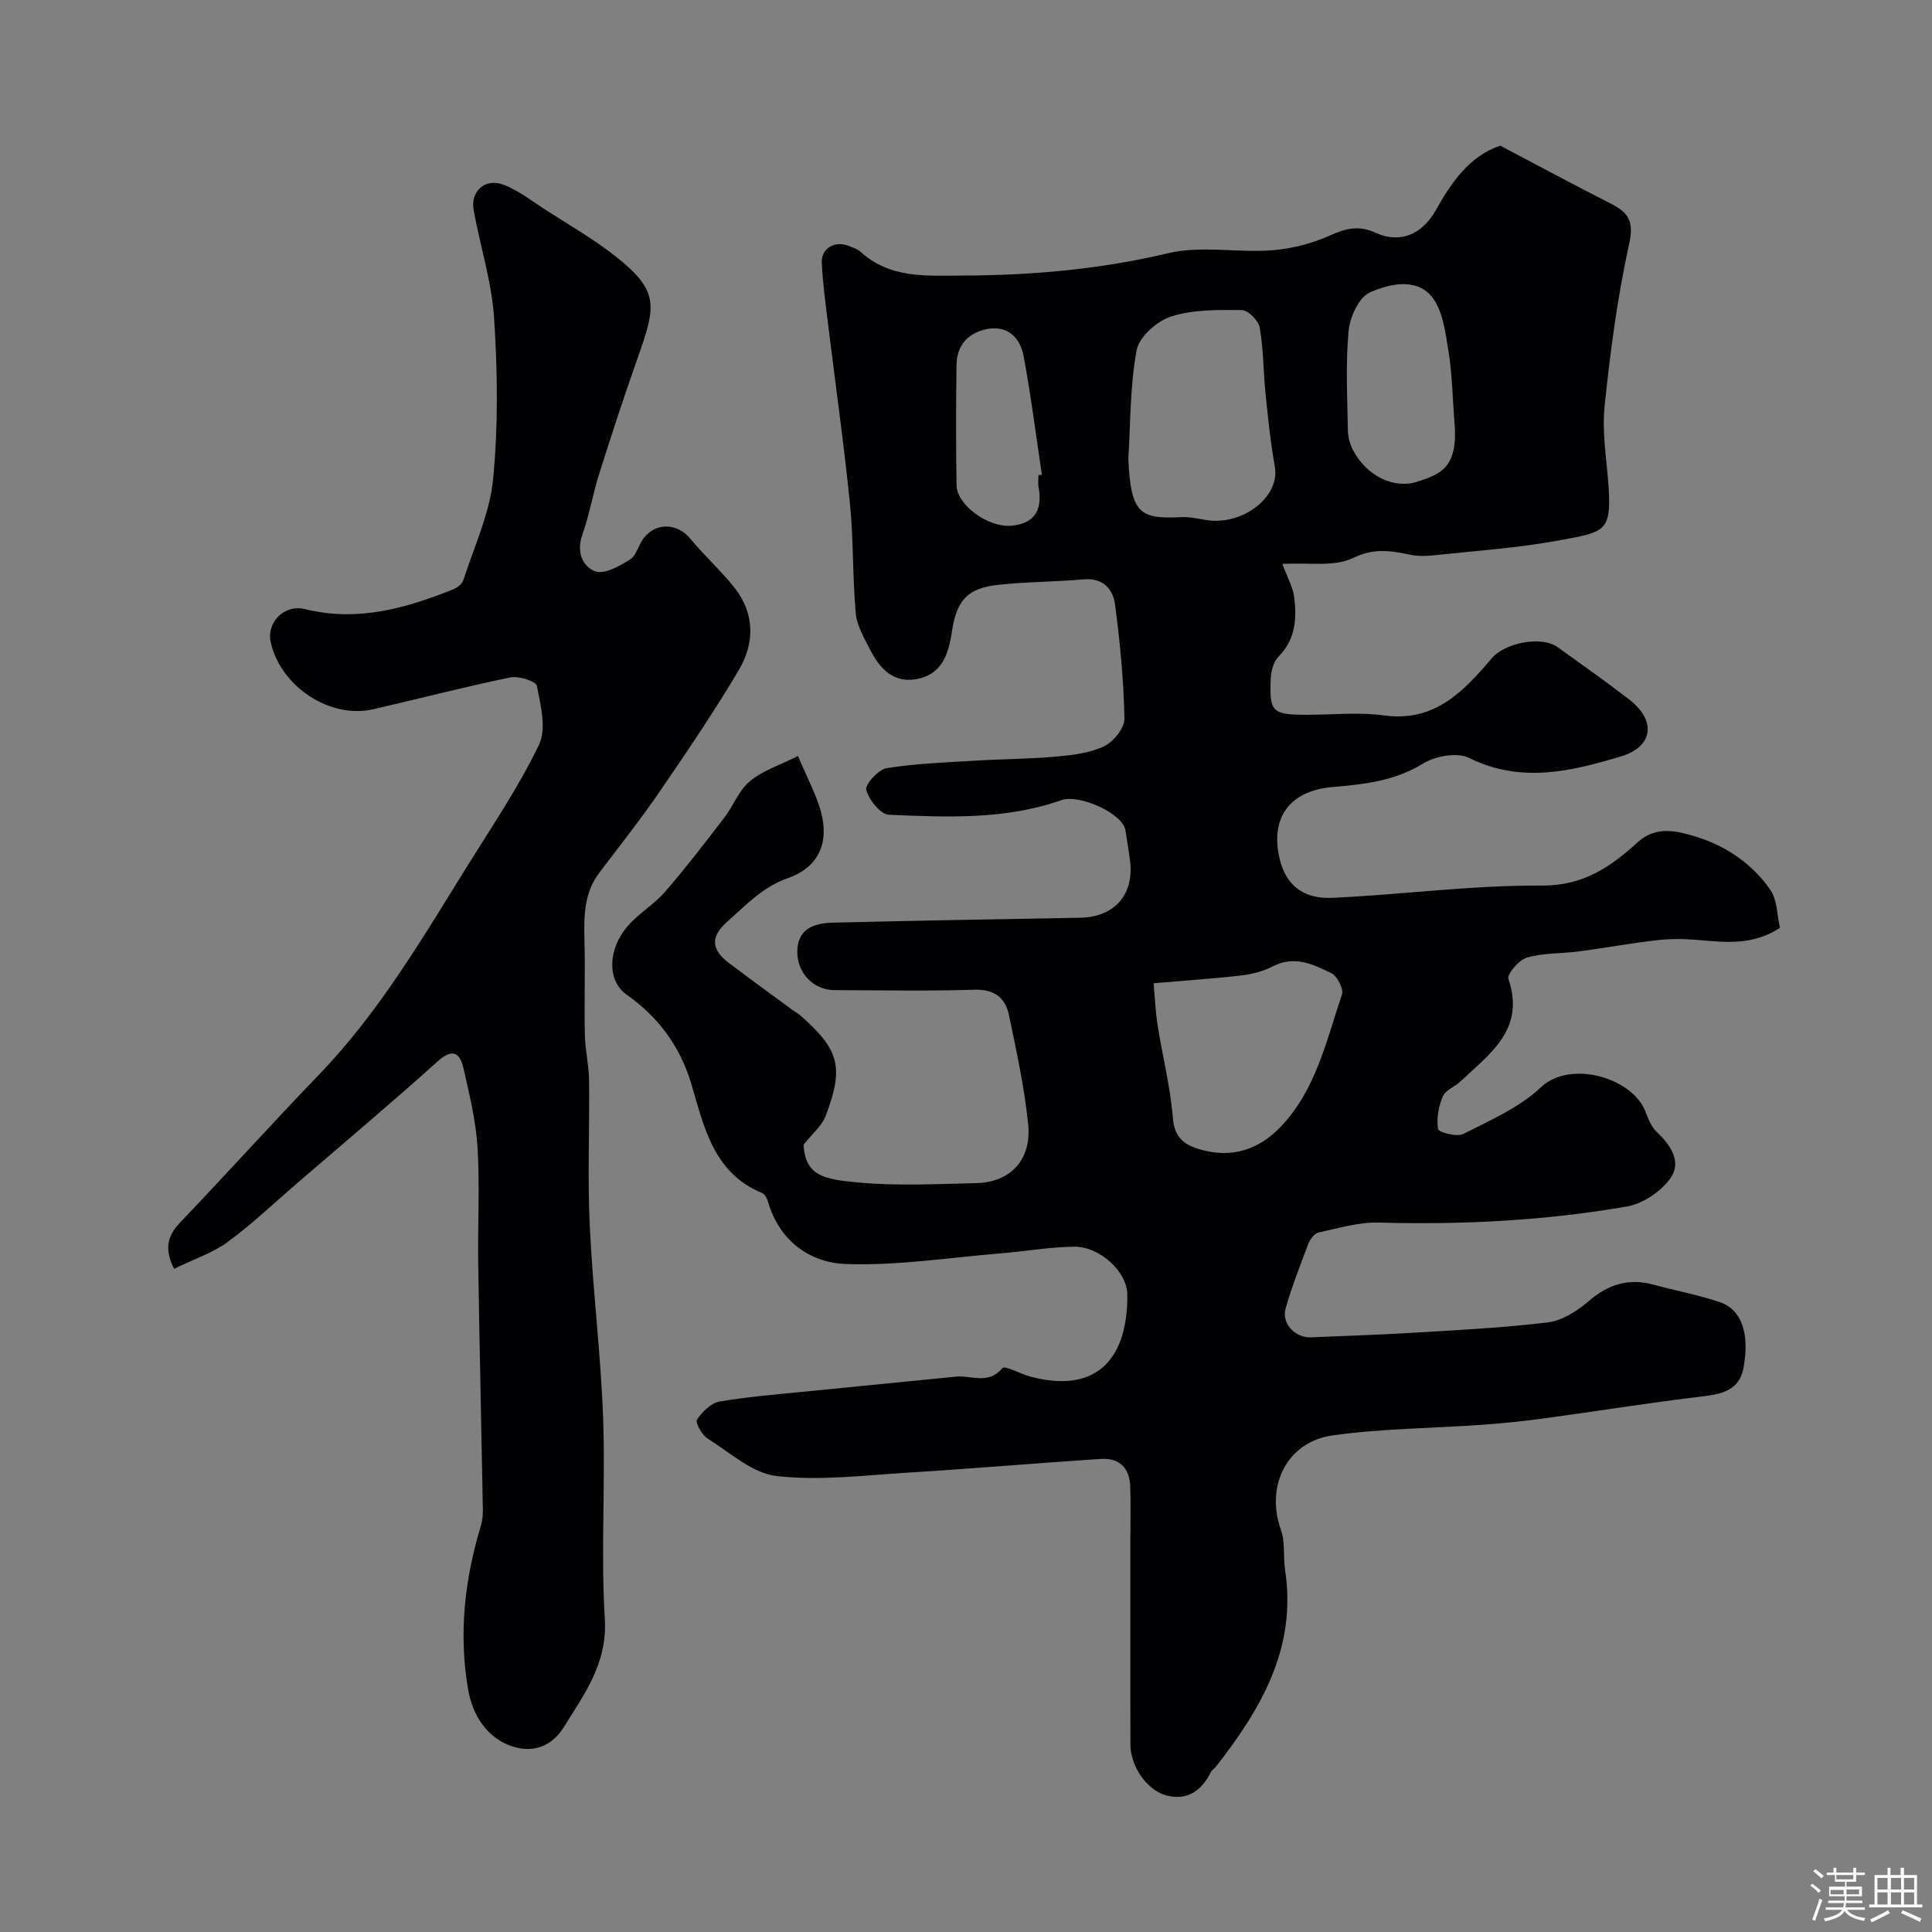
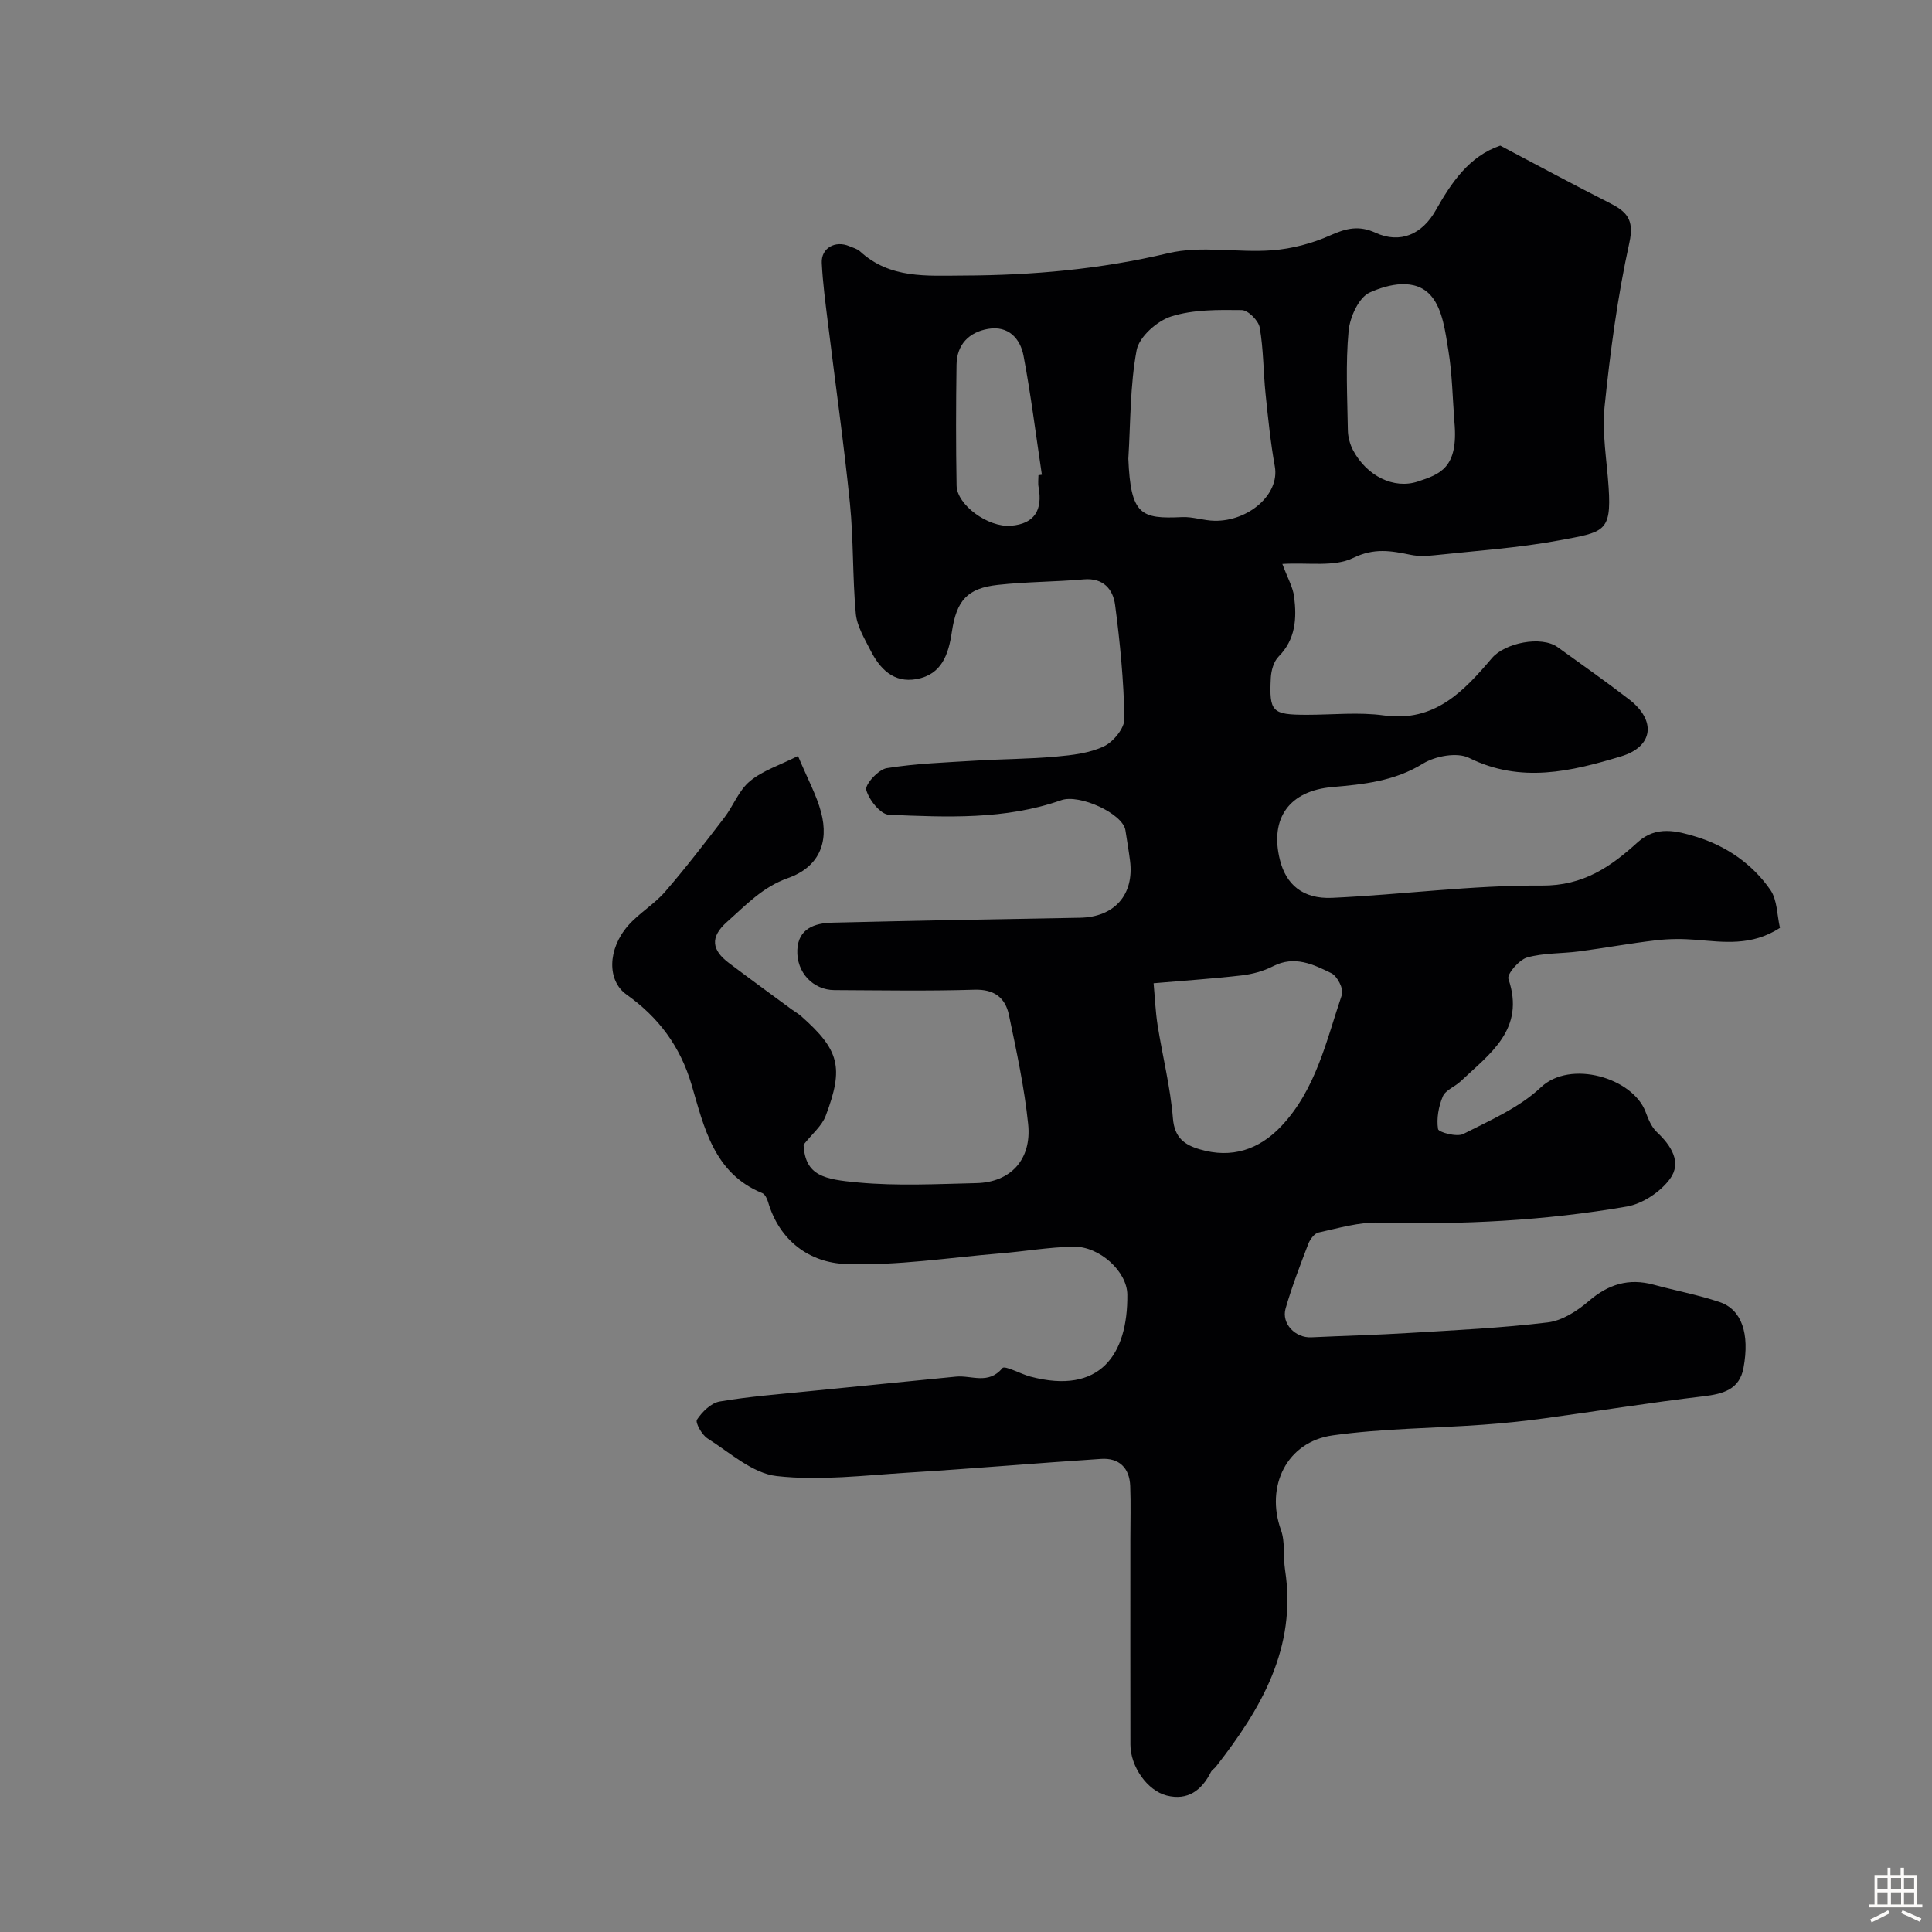
<svg xmlns="http://www.w3.org/2000/svg" enable-background="new 0 0 400 400" viewBox="0 0 400 400">
  <rect x="0" y="0" width="400" height="400" fill="#808080" stroke="none" />
-   <path d="m374.8 390.4.4-.4c.7.5 1.3 1 1.8 1.4l-.5.5c-.5-.6-1.1-1.1-1.7-1.5zm1 7.3-.6-.3c.5-1.4 1.1-2.8 1.5-4.3.2.1.4.2.6.3-.5 1.3-1 2.8-1.5 4.3zm-.4-10.3.5-.4c.4.3 1 .8 1.7 1.4l-.5.5c-.5-.5-1.1-1-1.7-1.5zm2.5.3h1.7v-1h.6v1h3.5v-1h.6v1h1.8v.5h-1.8v1.4h-2v1h3.2v2h-3.2v.9h3.3v.5h-3.4c0 .3-.1.6-.1.9h4v.5h-3.7c.7.9 1.9 1.5 3.8 1.7-.1.2-.2.4-.3.6-2.1-.4-3.5-1.1-4-2.1-.4 1-1.8 1.7-4 2.2-.1-.2-.2-.4-.3-.6 2.1-.4 3.4-1 3.8-1.8h-3.4v-.5h3.6c.1-.3.1-.6.2-.9h-3.3v-.5h3.4c0-.3 0-.6 0-.9h-3.2v-2h3.3v-1h-2.1v-1.4h-1.7v-.5zm1.1 3.5v1h2.7c0-.3 0-.4 0-.4 0-.1 0-.2 0-.2 0-.1 0-.2 0-.3h-2.7zm1.2-3v.9h3.5v-.9zm4.7 3h-2.6v.6.4h2.6z" fill="#fcfbfa" />
  <path d="m393.6 386.7h.6v1.5h2.7v6.1h1.1v.6h-11v-.6h1.1v-6.1h2.7v-1.5h.6v1.5h2.1v-1.5zm-2.7 8.8.4.6c-1.2.6-2.5 1.3-3.8 1.9-.1-.2-.2-.4-.3-.6 1.2-.6 2.5-1.2 3.7-1.9zm-2.2-6.7v2.4h2.1v-2.4zm0 3v2.5h2.1v-2.5zm2.8-3v2.4h2.1v-2.4zm0 3v2.5h2.1v-2.5zm6 6.1c-1.4-.7-2.7-1.3-3.9-1.8l.3-.6c1.5.6 2.7 1.2 3.9 1.7zm-1.2-9.1h-2.1v2.4h2.1zm-2.1 3v2.5h2.1v-2.5z" fill="#fcfbfa" />
  <g fill="#010103">
    <path d="m165.22 156.52c2.01 4.8 3.83 8.09 4.77 11.62 1.71 6.39-.53 11.42-6.83 13.65-5.3 1.87-8.73 5.61-12.65 9.09-3.61 3.21-3.09 5.85.38 8.48 4.3 3.25 8.67 6.42 13.01 9.62.66.48 1.38.88 1.99 1.42 7.88 6.98 8.87 10.56 5.06 20.62-.79 2.1-2.81 3.73-4.58 5.98.33 6.48 4.29 7.17 11.3 7.82 8.1.75 16.32.32 24.48.13 7.06-.16 11.47-4.86 10.72-12.2-.78-7.6-2.41-15.12-3.98-22.61-.75-3.57-3.03-5.36-7.15-5.23-9.66.3-19.33.12-28.99.08-4.38-.02-7.89-3.64-7.67-8.35.2-4.37 3.57-5.52 7.2-5.61 17.1-.41 34.2-.73 51.3-1.02 7.14-.12 11.28-4.75 10.38-11.82-.27-2.1-.63-4.19-.95-6.28-.52-3.47-9.53-7.57-13.29-6.24-11.61 4.09-23.69 3.52-35.67 3.02-1.74-.07-4.15-3.09-4.7-5.15-.3-1.12 2.51-4.22 4.23-4.5 6.07-.98 12.27-1.18 18.43-1.56 5.53-.34 11.08-.33 16.59-.83 3.38-.3 6.96-.71 9.96-2.13 1.95-.93 4.28-3.77 4.24-5.72-.14-7.86-.9-15.74-1.93-23.55-.42-3.21-2.41-5.66-6.49-5.3-5.91.52-11.88.49-17.77 1.14-6.31.69-8.57 3.18-9.54 9.75-.69 4.63-2.07 8.81-7.31 9.76-4.77.86-7.61-2.14-9.56-6-1.24-2.44-2.79-4.99-3.02-7.6-.69-7.57-.45-15.23-1.21-22.78-1.27-12.54-3.05-25.02-4.58-37.53-.5-4.08-1.05-8.16-1.25-12.26-.15-3.07 2.78-4.71 5.71-3.46.75.32 1.63.54 2.2 1.06 6.2 5.72 13.81 5.05 21.4 5.02 14.32-.05 28.39-1.3 42.42-4.63 6.82-1.62 14.34-.06 21.5-.6 4.11-.31 8.35-1.43 12.11-3.12 3.26-1.46 5.91-2.07 9.29-.52 5.14 2.36 9.7.31 12.49-4.65 3.24-5.74 6.91-11.19 13.35-13.38 7.65 4.03 15.05 8.03 22.54 11.82 3.57 1.81 5.27 3.37 4.19 8.29-2.45 11.15-3.96 22.55-5.13 33.92-.56 5.51.48 11.18.84 16.78.6 9.22-1.01 9.2-10.14 10.9-8.51 1.59-17.22 2.16-25.85 3.09-1.64.18-3.38.25-4.98-.08-4.06-.83-7.55-1.49-11.93.65-3.92 1.91-9.25.91-14.65 1.24 1.08 2.91 2.19 4.81 2.44 6.81.56 4.47.31 8.81-3.23 12.38-1 1.01-1.52 2.87-1.6 4.37-.36 7.1.26 7.66 7.44 7.67 5.33 0 10.75-.59 15.98.13 10.54 1.45 16.53-5.02 22.37-11.88 2.67-3.13 10.21-4.69 13.61-2.24 4.96 3.57 9.96 7.09 14.8 10.82 5.61 4.32 5.05 9.74-1.66 11.77-10.34 3.12-20.77 5.65-31.51.32-2.46-1.22-7-.38-9.55 1.2-5.88 3.63-12.26 4.28-18.73 4.84-8.84.76-13.03 6.38-10.87 15.07 1.26 5.09 4.72 8.14 10.8 7.87 14.48-.66 28.95-2.64 43.41-2.54 8.64.06 14.29-3.9 19.9-9 3.83-3.48 8.18-2.29 12.03-1.12 6.22 1.89 11.67 5.62 15.41 11.02 1.44 2.08 1.37 5.22 1.98 7.86-5.87 3.81-11.65 2.93-17.43 2.46-2.73-.22-5.52-.21-8.24.11-5.33.62-10.62 1.6-15.95 2.3-3.58.47-7.31.29-10.73 1.26-1.66.47-4.21 3.44-3.87 4.43 3.56 10.44-3.84 15.48-9.9 21.21-1.18 1.12-3.12 1.8-3.68 3.12-.88 2.07-1.33 4.59-.99 6.76.1.66 3.9 1.7 5.22 1.02 5.58-2.84 11.63-5.46 16.08-9.67 6.1-5.77 19-1.96 21.66 5.07.56 1.48 1.21 3.13 2.31 4.17 2.98 2.8 5.28 6.29 2.74 9.74-1.98 2.69-5.66 5.14-8.93 5.71-16.95 2.93-34.09 3.8-51.31 3.32-4.16-.11-8.38 1.16-12.52 2.06-.86.19-1.77 1.44-2.13 2.4-1.68 4.4-3.38 8.81-4.68 13.33-.9 3.14 2.03 6.13 5.31 5.97 6.8-.32 13.61-.49 20.4-.91 9.54-.58 19.1-1.03 28.58-2.18 2.98-.36 6.09-2.37 8.47-4.41 4.05-3.49 8.28-4.8 13.43-3.4 4.55 1.24 9.21 2.1 13.67 3.6 4.55 1.53 6.27 6.49 4.94 13.65-.83 4.47-4.22 5.37-8.31 5.86-11.01 1.3-21.97 3.08-32.96 4.57-4.23.57-8.48 1.02-12.74 1.32-10.35.74-20.79.77-31.04 2.2-9.55 1.33-13.95 10.58-10.71 19.58.91 2.53.43 5.53.85 8.28 2.47 16.15-4.98 28.78-14.33 40.75-.31.39-.81.66-1.02 1.09-1.91 3.8-4.8 5.96-9.15 4.87-4.05-1.02-7.51-6.04-7.52-10.52-.03-14.17-.01-28.33-.01-42.5 0-3.69.11-7.38-.03-11.06-.14-3.77-2.31-5.87-6.05-5.62-13.31.87-26.6 2.02-39.91 2.84-9.09.56-18.31 1.72-27.25.71-5.01-.57-9.68-4.87-14.31-7.79-1.17-.74-2.57-3.29-2.18-3.88 1.07-1.62 2.92-3.46 4.7-3.76 6.12-1.05 12.35-1.51 18.55-2.14 10.12-1.03 20.25-1.99 30.38-3.01 3.2-.32 6.71 1.74 9.61-1.77.49-.6 3.76 1.22 5.78 1.76 14.42 3.83 20.21-4.53 20.08-16.99-.05-4.78-5.77-10.01-11.13-9.91-5.07.09-10.12.98-15.19 1.39-10.65.88-21.33 2.58-31.94 2.2-7.5-.27-13.77-4.78-16.13-12.88-.2-.67-.63-1.57-1.19-1.8-10.06-4.11-12.05-13.66-14.64-22.45-2.36-7.98-6.84-13.95-13.48-18.67-4.02-2.86-3.93-9.37.34-14.26 2.26-2.58 5.39-4.4 7.64-6.99 4.29-4.95 8.28-10.16 12.27-15.35 1.88-2.45 3.01-5.66 5.3-7.55 2.61-2.2 6.16-3.31 9.97-5.23zm68.39-61.53c.49 11.64 2.6 12.48 11.11 12.07 2.23-.11 4.5.73 6.75.76 6.97.12 13.51-5.42 12.47-11.24-.89-4.97-1.4-10.01-1.92-15.04-.47-4.57-.42-9.22-1.21-13.73-.25-1.44-2.41-3.59-3.71-3.61-4.9-.06-10.05-.13-14.62 1.32-2.92.93-6.62 4.21-7.15 6.97-1.38 7.35-1.25 14.98-1.72 22.5zm5.23 108.58c.27 2.9.38 5.82.83 8.7 1.02 6.43 2.65 12.8 3.17 19.27.33 4.04 2.41 5.49 5.57 6.42 6.61 1.96 12.29.05 16.87-4.8 7.2-7.63 9.33-17.74 12.56-27.25.39-1.15-.97-3.81-2.18-4.41-3.74-1.84-7.65-3.74-12.11-1.44-1.98 1.02-4.29 1.63-6.51 1.89-5.86.68-11.75 1.06-18.2 1.62zm62.28-116.21c-.38-4.92-.45-9.88-1.24-14.73-.64-3.92-1.18-8.53-3.55-11.33-3.23-3.82-8.82-2.5-12.74-.74-2.27 1.02-4.12 5.11-4.38 7.99-.63 6.78-.26 13.66-.15 20.5.02 1.41.43 2.94 1.09 4.19 2.82 5.29 8.41 8.11 13.41 6.45 4.53-1.51 8.44-2.74 7.56-12.33zm-86.12 11.03c.24-.03.47-.07.71-.1-1.24-8.22-2.26-16.48-3.8-24.64-.68-3.59-3.17-6.27-7.32-5.56-3.96.68-6.49 3.23-6.55 7.42-.12 8.34-.14 16.68.01 25.01.07 4.01 6.5 8.71 11.24 8.33 4.93-.39 6.59-3.29 5.74-7.97-.16-.8-.03-1.66-.03-2.49z" />
-     <path d="m36.05 262.69c-1.63-3.2-1.96-6.23 1.1-9.43 9.72-10.18 19.14-20.64 28.9-30.77 12.53-12.99 21.52-28.43 30.95-43.58 5.07-8.14 10.49-16.15 14.61-24.76 1.57-3.28.32-8.15-.45-12.14-.18-.95-3.77-2.12-5.49-1.76-9.52 1.96-18.93 4.42-28.4 6.59-8.94 2.04-19.06-4.6-21.21-13.79-.95-4.08 2.7-8.03 7.13-6.93 10.82 2.67 20.75-.15 30.59-4.08.86-.34 1.89-1.12 2.15-1.93 2.23-6.93 5.47-13.79 6.16-20.9 1.07-10.99.93-22.18.22-33.22-.48-7.56-2.89-14.99-4.25-22.51-.7-3.84 2.34-6.65 6.08-5.27 3.12 1.15 5.87 3.33 8.71 5.17 4.93 3.18 10.07 6.11 14.65 9.74 9.04 7.16 8.35 10.18 4.49 21.08-2.8 7.92-5.41 15.9-7.94 23.91-1.32 4.18-2.04 8.55-3.5 12.67-1.26 3.53.1 6.56 2.7 7.51 1.88.69 5.03-1.1 7.18-2.45 1.35-.85 1.77-3.06 2.87-4.46 2.62-3.34 7.02-3.04 9.67.2 2.87 3.5 6.29 6.54 9.09 10.09 4.23 5.36 4.21 11.48.9 17.06-5.06 8.55-10.65 16.8-16.27 25-3.97 5.8-8.34 11.33-12.59 16.93-3.22 4.24-3.22 9.08-3.09 14.06.17 6.53-.06 13.07.08 19.6.07 3.1.83 6.19.87 9.29.12 10.03-.33 20.08.14 30.09.62 13.31 2.29 26.58 2.77 39.9.5 13.85-.5 27.76.35 41.57.57 9.17-4.24 15.56-8.48 22.4-2.29 3.69-6.01 5.53-10.72 3.99-4.9-1.61-8.11-6.09-9.08-11.66-2.02-11.59-.75-22.84 2.61-33.98.33-1.09.44-2.28.42-3.42-.3-16.93-.7-33.87-.96-50.8-.12-8.03.34-16.09-.14-24.1-.33-5.47-1.66-10.92-2.88-16.3-.72-3.2-2.14-4.46-5.38-1.55-9.54 8.58-19.37 16.84-29.09 25.22-4.76 4.1-9.34 8.46-14.39 12.18-3.04 2.24-6.84 3.47-11.08 5.54z" />
  </g>
</svg>